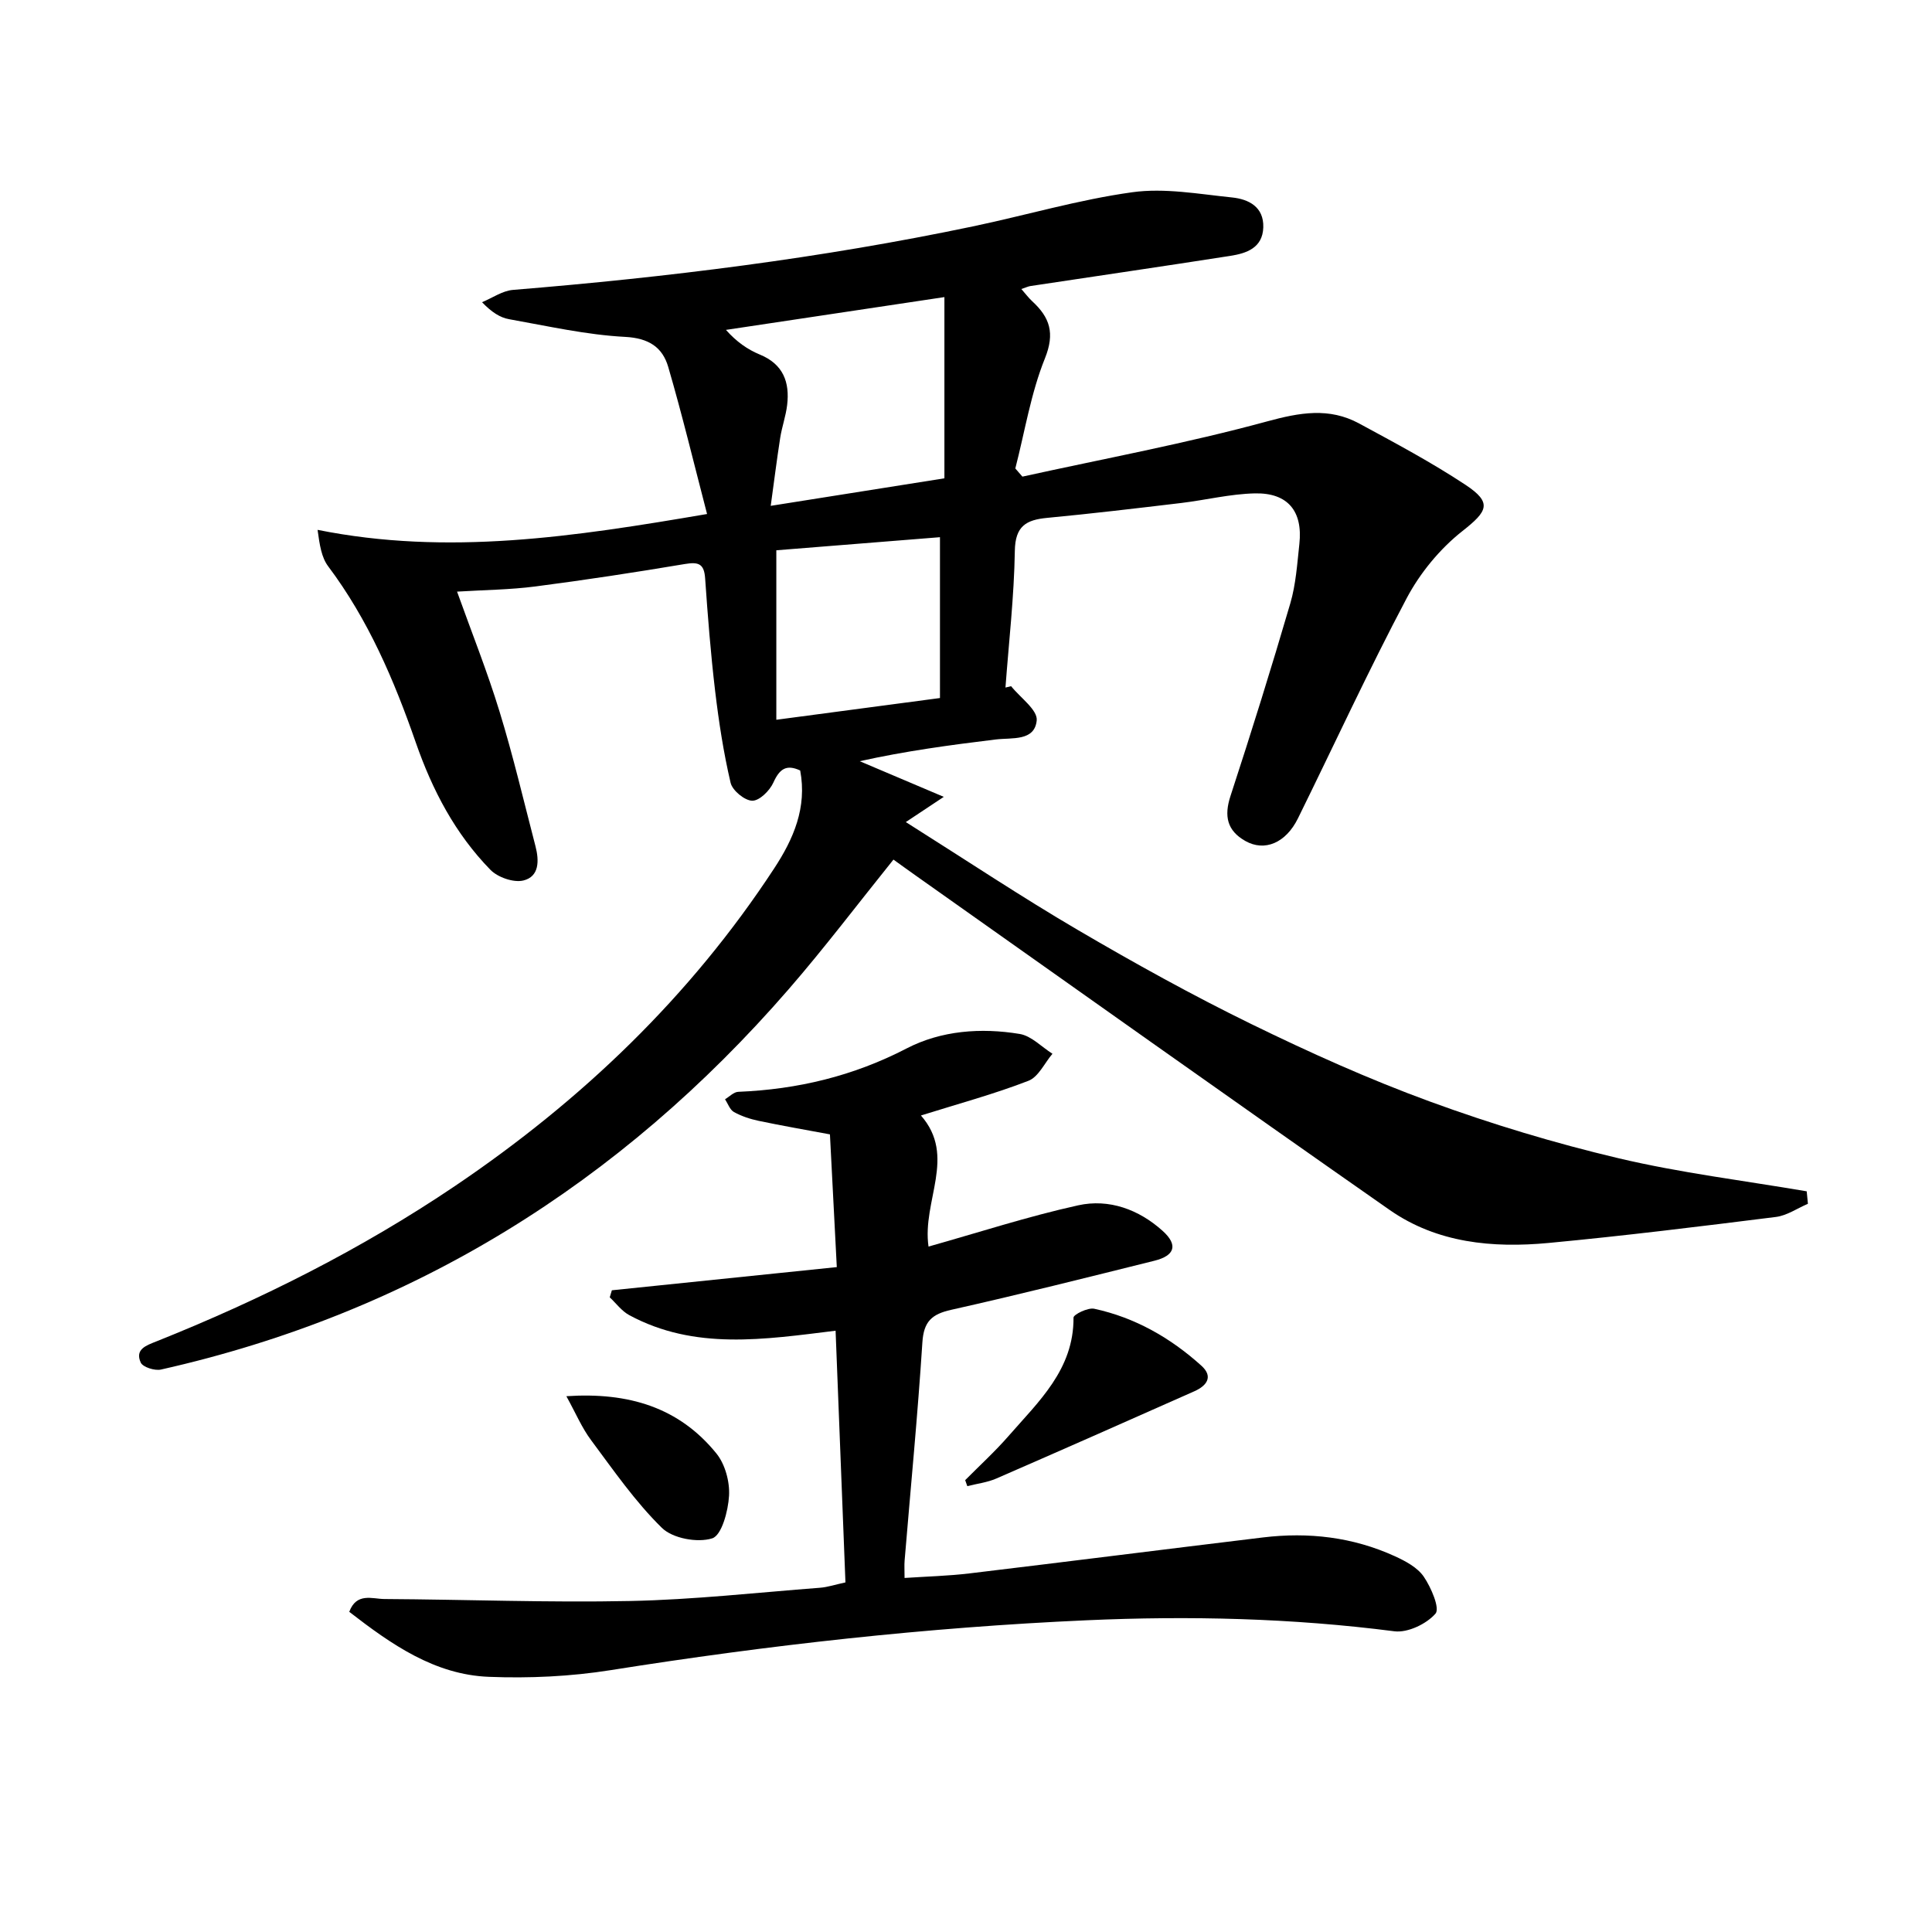
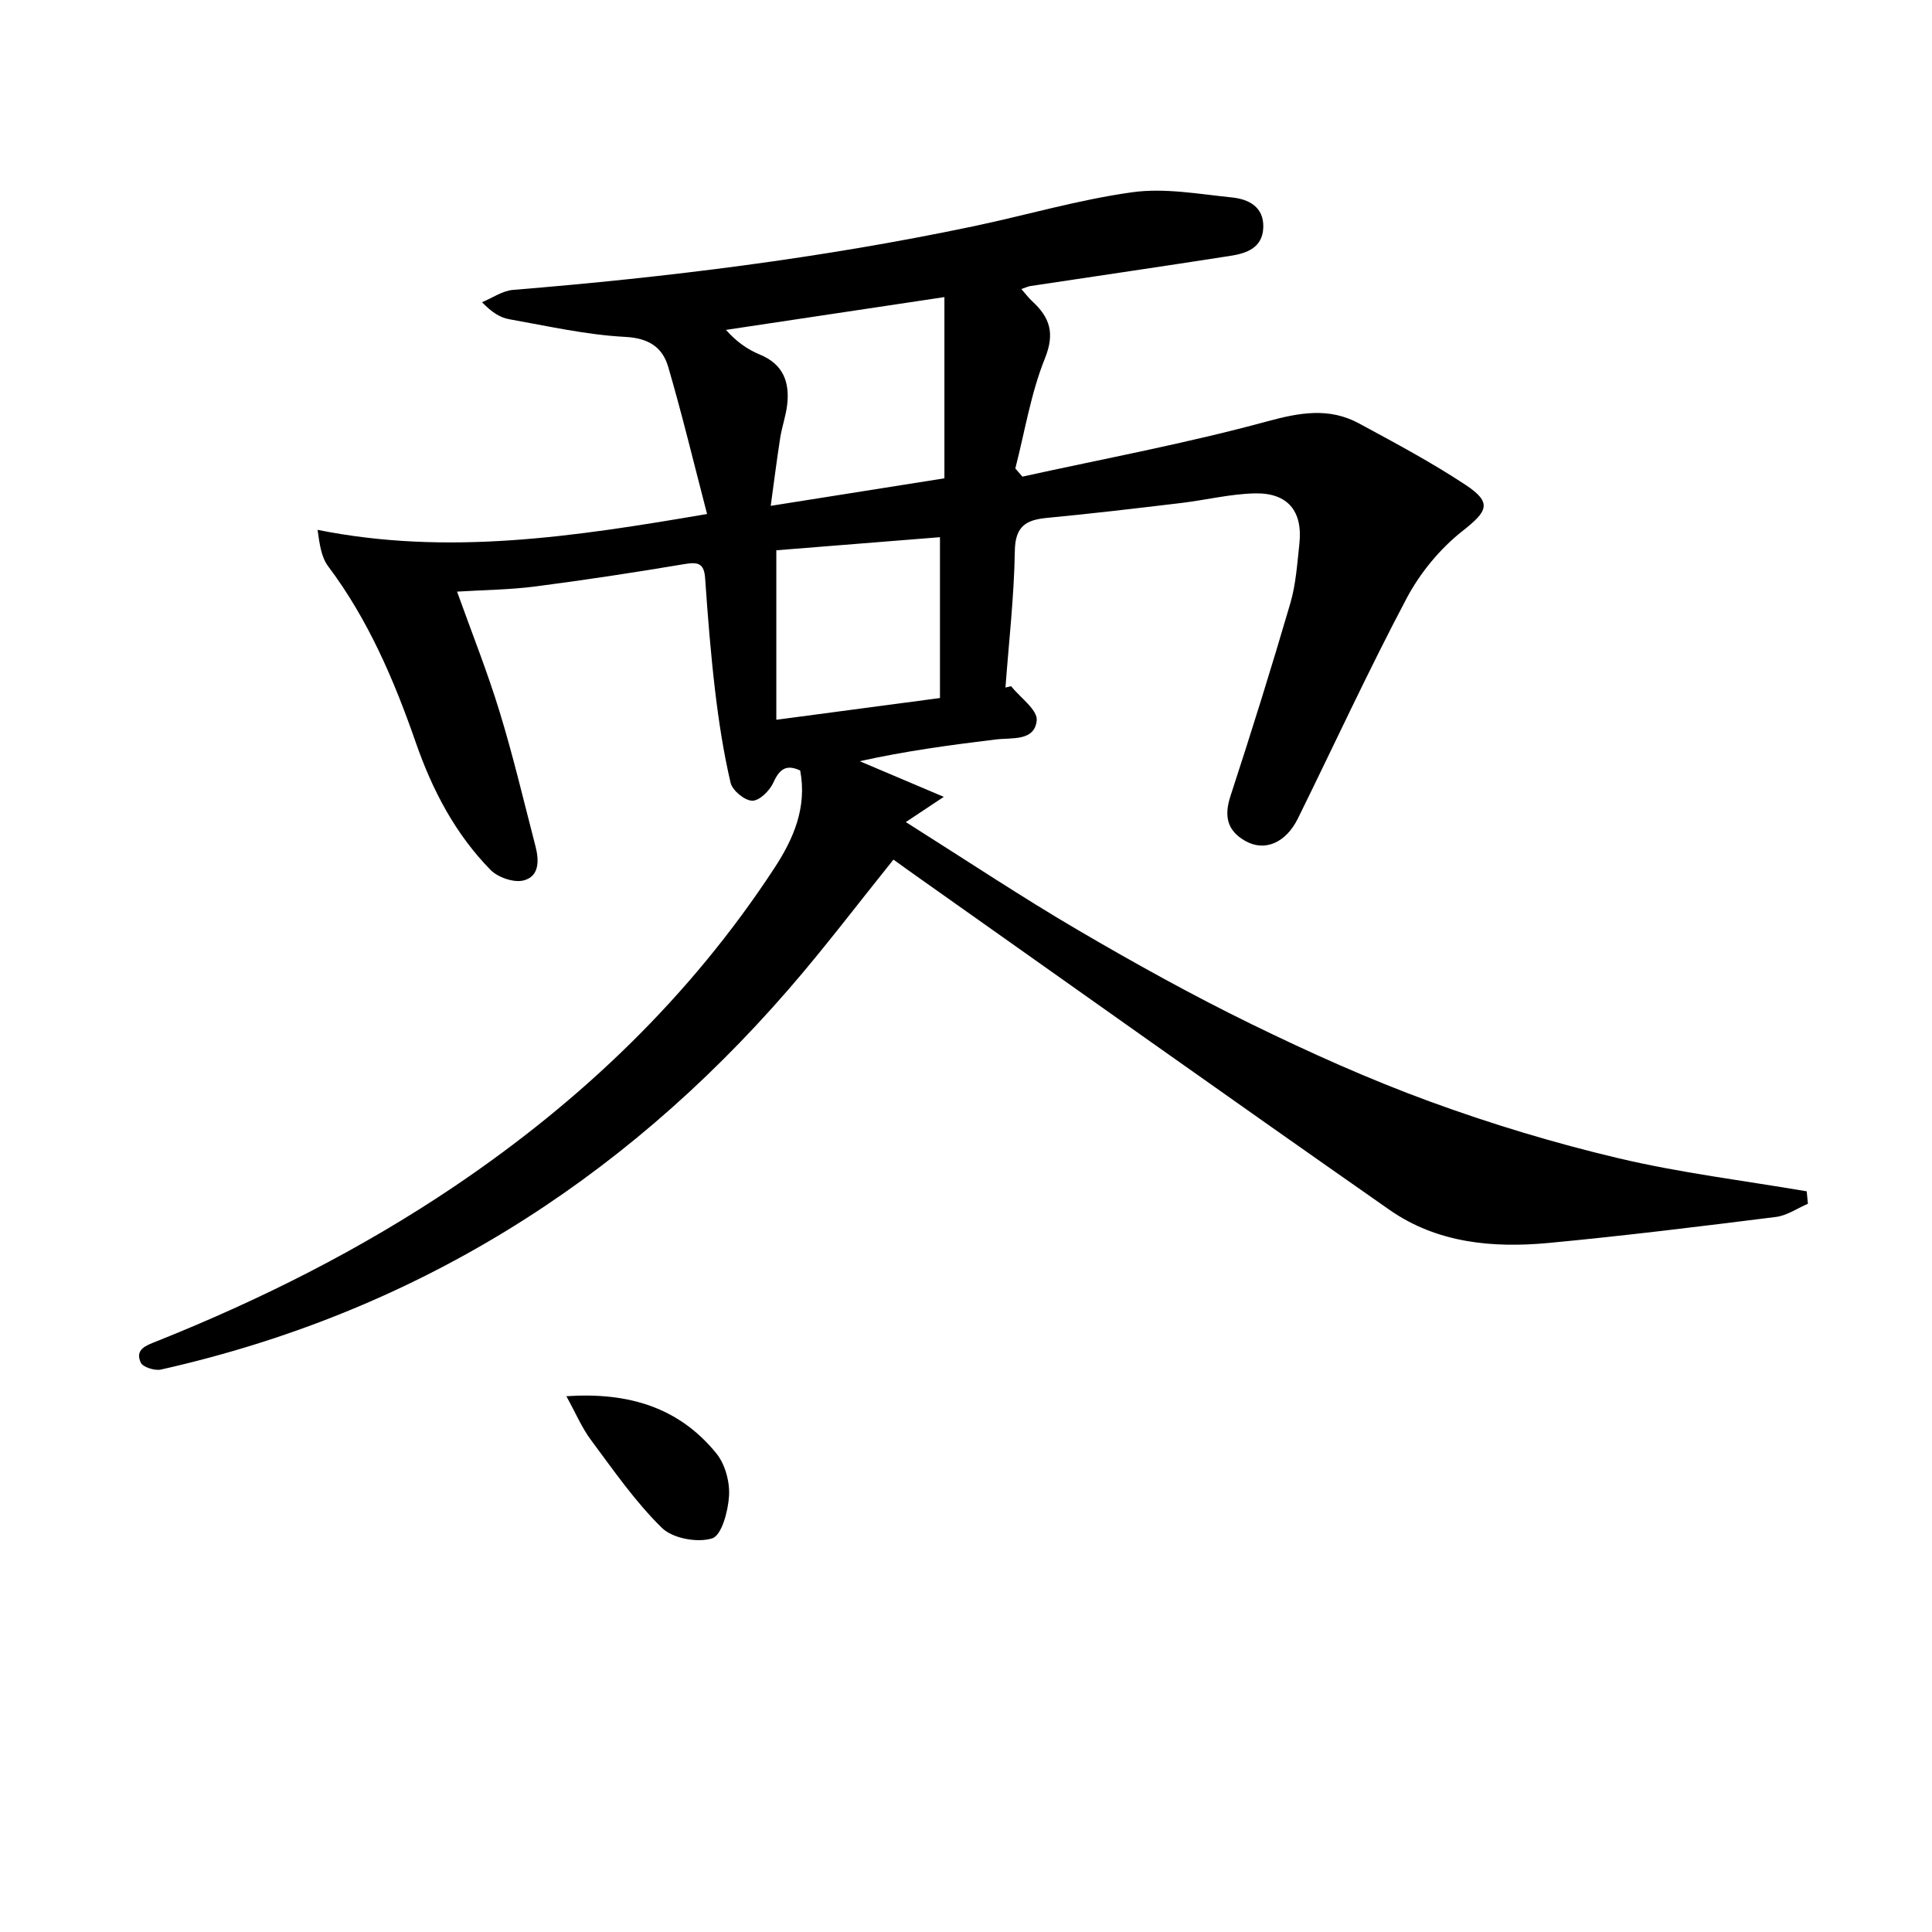
<svg xmlns="http://www.w3.org/2000/svg" enable-background="new 0 0 400 400" viewBox="0 0 400 400">
  <path d="m209.34 142.07c1.89 2.37 5.51 4.91 5.3 7.08-.43 4.36-5.09 3.54-8.48 3.95-9.38 1.14-18.75 2.4-28.16 4.5 5.36 2.27 10.72 4.55 17.4 7.38-2.88 1.92-4.9 3.25-7.86 5.22 12.77 8.06 23.97 15.52 35.56 22.31 11.76 6.89 23.71 13.52 35.95 19.5 12.08 5.9 24.4 11.45 37.02 16.06 12.74 4.66 25.82 8.61 39.02 11.73 12.81 3.03 25.96 4.63 38.97 6.85.08.86.16 1.72.25 2.58-2.21.94-4.35 2.45-6.65 2.73-15.66 1.96-31.32 3.9-47.03 5.38-11.58 1.09-23.09.03-32.93-6.84-32.86-22.96-65.53-46.2-98.27-69.34-1.48-1.04-2.94-2.11-4.45-3.19-7.34 9.12-14.25 18.26-21.74 26.89-34.84 40.14-77.83 66.98-129.91 78.69-1.28.29-3.75-.49-4.19-1.44-1.25-2.74 1.1-3.54 3.22-4.38 21.67-8.66 42.44-19.09 61.81-32.16 26.23-17.71 48.73-39.22 66.13-65.8 3.98-6.07 6.82-12.57 5.37-20.25-2.87-1.33-4.28-.32-5.55 2.5-.75 1.67-2.89 3.79-4.38 3.76-1.57-.03-4.11-2.12-4.48-3.72-1.46-6.24-2.44-12.62-3.2-19-.92-7.75-1.53-15.54-2.07-23.33-.21-3.04-1.39-3.42-4.17-2.96-10.3 1.73-20.63 3.31-30.98 4.65-5.24.68-10.56.72-16.21 1.07 3 8.38 6.25 16.51 8.8 24.85 2.82 9.19 5.02 18.57 7.44 27.88.76 2.93.82 6.28-2.53 7.08-2.03.48-5.29-.66-6.81-2.22-7.29-7.47-12.02-16.49-15.46-26.39-4.48-12.88-9.83-25.4-18.13-36.45-1.37-1.82-1.76-4.38-2.19-7.54 26.95 5.41 53.09 1.43 80.64-3.28-2.72-10.45-5.14-20.52-8.04-30.45-1.18-4.04-3.98-5.96-8.9-6.22-8.05-.42-16.04-2.24-24.03-3.66-1.87-.33-3.61-1.43-5.62-3.52 2.13-.88 4.22-2.37 6.41-2.55 31.98-2.61 63.76-6.55 95.18-13.14 11.03-2.31 21.92-5.54 33.05-7.08 6.7-.93 13.77.38 20.63 1.08 3.43.35 6.61 1.93 6.48 6.19s-3.48 5.39-6.86 5.91c-13.77 2.15-27.56 4.16-41.34 6.24-.47.07-.91.29-1.89.62.87.99 1.5 1.84 2.26 2.54 3.63 3.35 4.73 6.58 2.62 11.82-2.92 7.24-4.16 15.16-6.13 22.79.49.56.98 1.13 1.47 1.69 16.9-3.72 33.94-6.88 50.61-11.42 6.82-1.86 12.89-2.95 19.11.42 7.44 4.03 14.95 8.03 22 12.69 5.63 3.72 4.59 5.48-.62 9.58-4.65 3.66-8.77 8.67-11.55 13.92-7.92 14.96-15.01 30.36-22.5 45.56-2.52 5.11-6.9 6.94-10.89 4.69-3.8-2.15-4.44-5.16-3.08-9.32 4.33-13.24 8.48-26.54 12.39-39.9 1.15-3.94 1.42-8.16 1.87-12.28.74-6.77-2.38-10.62-9.21-10.47-5.1.11-10.16 1.38-15.26 1.99-9.24 1.1-18.48 2.2-27.75 3.08-4.36.41-6.61 1.71-6.69 6.83-.15 9.44-1.24 18.87-1.94 28.3.4-.09.79-.19 1.17-.28zm-13.81-80.56c-16.03 2.41-30.63 4.6-45.23 6.79 2.2 2.48 4.5 4.07 7.02 5.11 4.84 1.99 6.21 5.71 5.65 10.44-.27 2.29-1.08 4.52-1.44 6.81-.72 4.64-1.3 9.29-1.96 14.07 12.94-2.05 24.84-3.94 35.96-5.7 0-12.77 0-25.15 0-37.52zm-34.8 87.51c12-1.59 22.92-3.05 33.88-4.5 0-11.46 0-22.49 0-33.3-11.65.93-22.98 1.84-33.88 2.71z" />
-   <path d="m190.67 230.95c7.44 8.48.2 17.67 1.57 27.14 10.45-2.94 20.6-6.25 30.98-8.54 6.38-1.41 12.56.85 17.48 5.28 3.24 2.91 2.57 5.13-1.68 6.19-14 3.48-27.99 7.01-42.07 10.16-4.04.9-5.7 2.42-5.98 6.74-.97 15.08-2.43 30.12-3.68 45.18-.08.97-.01 1.95-.01 3.6 4.65-.31 9.06-.42 13.41-.94 20.27-2.43 40.53-5 60.8-7.45 9.42-1.14 18.6-.08 27.28 3.88 2.22 1.01 4.71 2.34 6.01 4.25 1.52 2.23 3.38 6.56 2.42 7.65-1.87 2.14-5.76 4-8.51 3.65-21.2-2.73-42.45-3.23-63.74-2.28-33.04 1.47-65.86 5.14-98.54 10.33-8.27 1.31-16.81 1.71-25.19 1.38-11.25-.44-20.19-6.71-28.91-13.46 1.51-4.05 4.76-2.67 7.26-2.65 16.97.1 33.94.76 50.9.41 13.11-.27 26.19-1.74 39.28-2.74 1.61-.12 3.18-.66 5.29-1.11-.68-17.46-1.36-34.68-2.04-52.11-14.76 1.81-29.16 4.1-42.73-3.23-1.55-.84-2.7-2.43-4.03-3.68.15-.49.29-.97.44-1.46 15.22-1.57 30.45-3.14 46.57-4.8-.48-9.18-.94-18.22-1.42-27.48-5.09-.95-9.94-1.79-14.75-2.8-1.77-.37-3.56-.96-5.13-1.83-.84-.47-1.24-1.73-1.84-2.64.91-.54 1.8-1.5 2.73-1.54 12.28-.5 23.83-3.26 34.88-8.99 7.15-3.7 15.39-4.32 23.4-2.99 2.42.4 4.53 2.68 6.78 4.1-1.64 1.93-2.91 4.81-4.98 5.6-7.07 2.74-14.43 4.73-22.25 7.18z" />
-   <path d="m199.83 306.45c3-3.03 6.17-5.92 8.97-9.13 6.24-7.16 13.53-13.78 13.46-24.53 0-.64 2.97-2.1 4.27-1.83 8.46 1.82 15.8 6.02 22.19 11.78 2.56 2.3 1.1 4.18-1.45 5.31-13.65 6.06-27.31 12.11-41.01 18.07-1.87.81-3.99 1.06-5.99 1.57-.15-.42-.29-.83-.44-1.24z" />
  <path d="m117.26 289.07c12.96-.87 23.36 2.36 31.06 11.85 1.81 2.23 2.79 5.87 2.62 8.76-.18 3.15-1.52 8.2-3.49 8.82-3.04.96-8.19.02-10.42-2.18-5.51-5.4-9.99-11.89-14.63-18.12-1.92-2.56-3.19-5.6-5.14-9.13z" />
</svg>